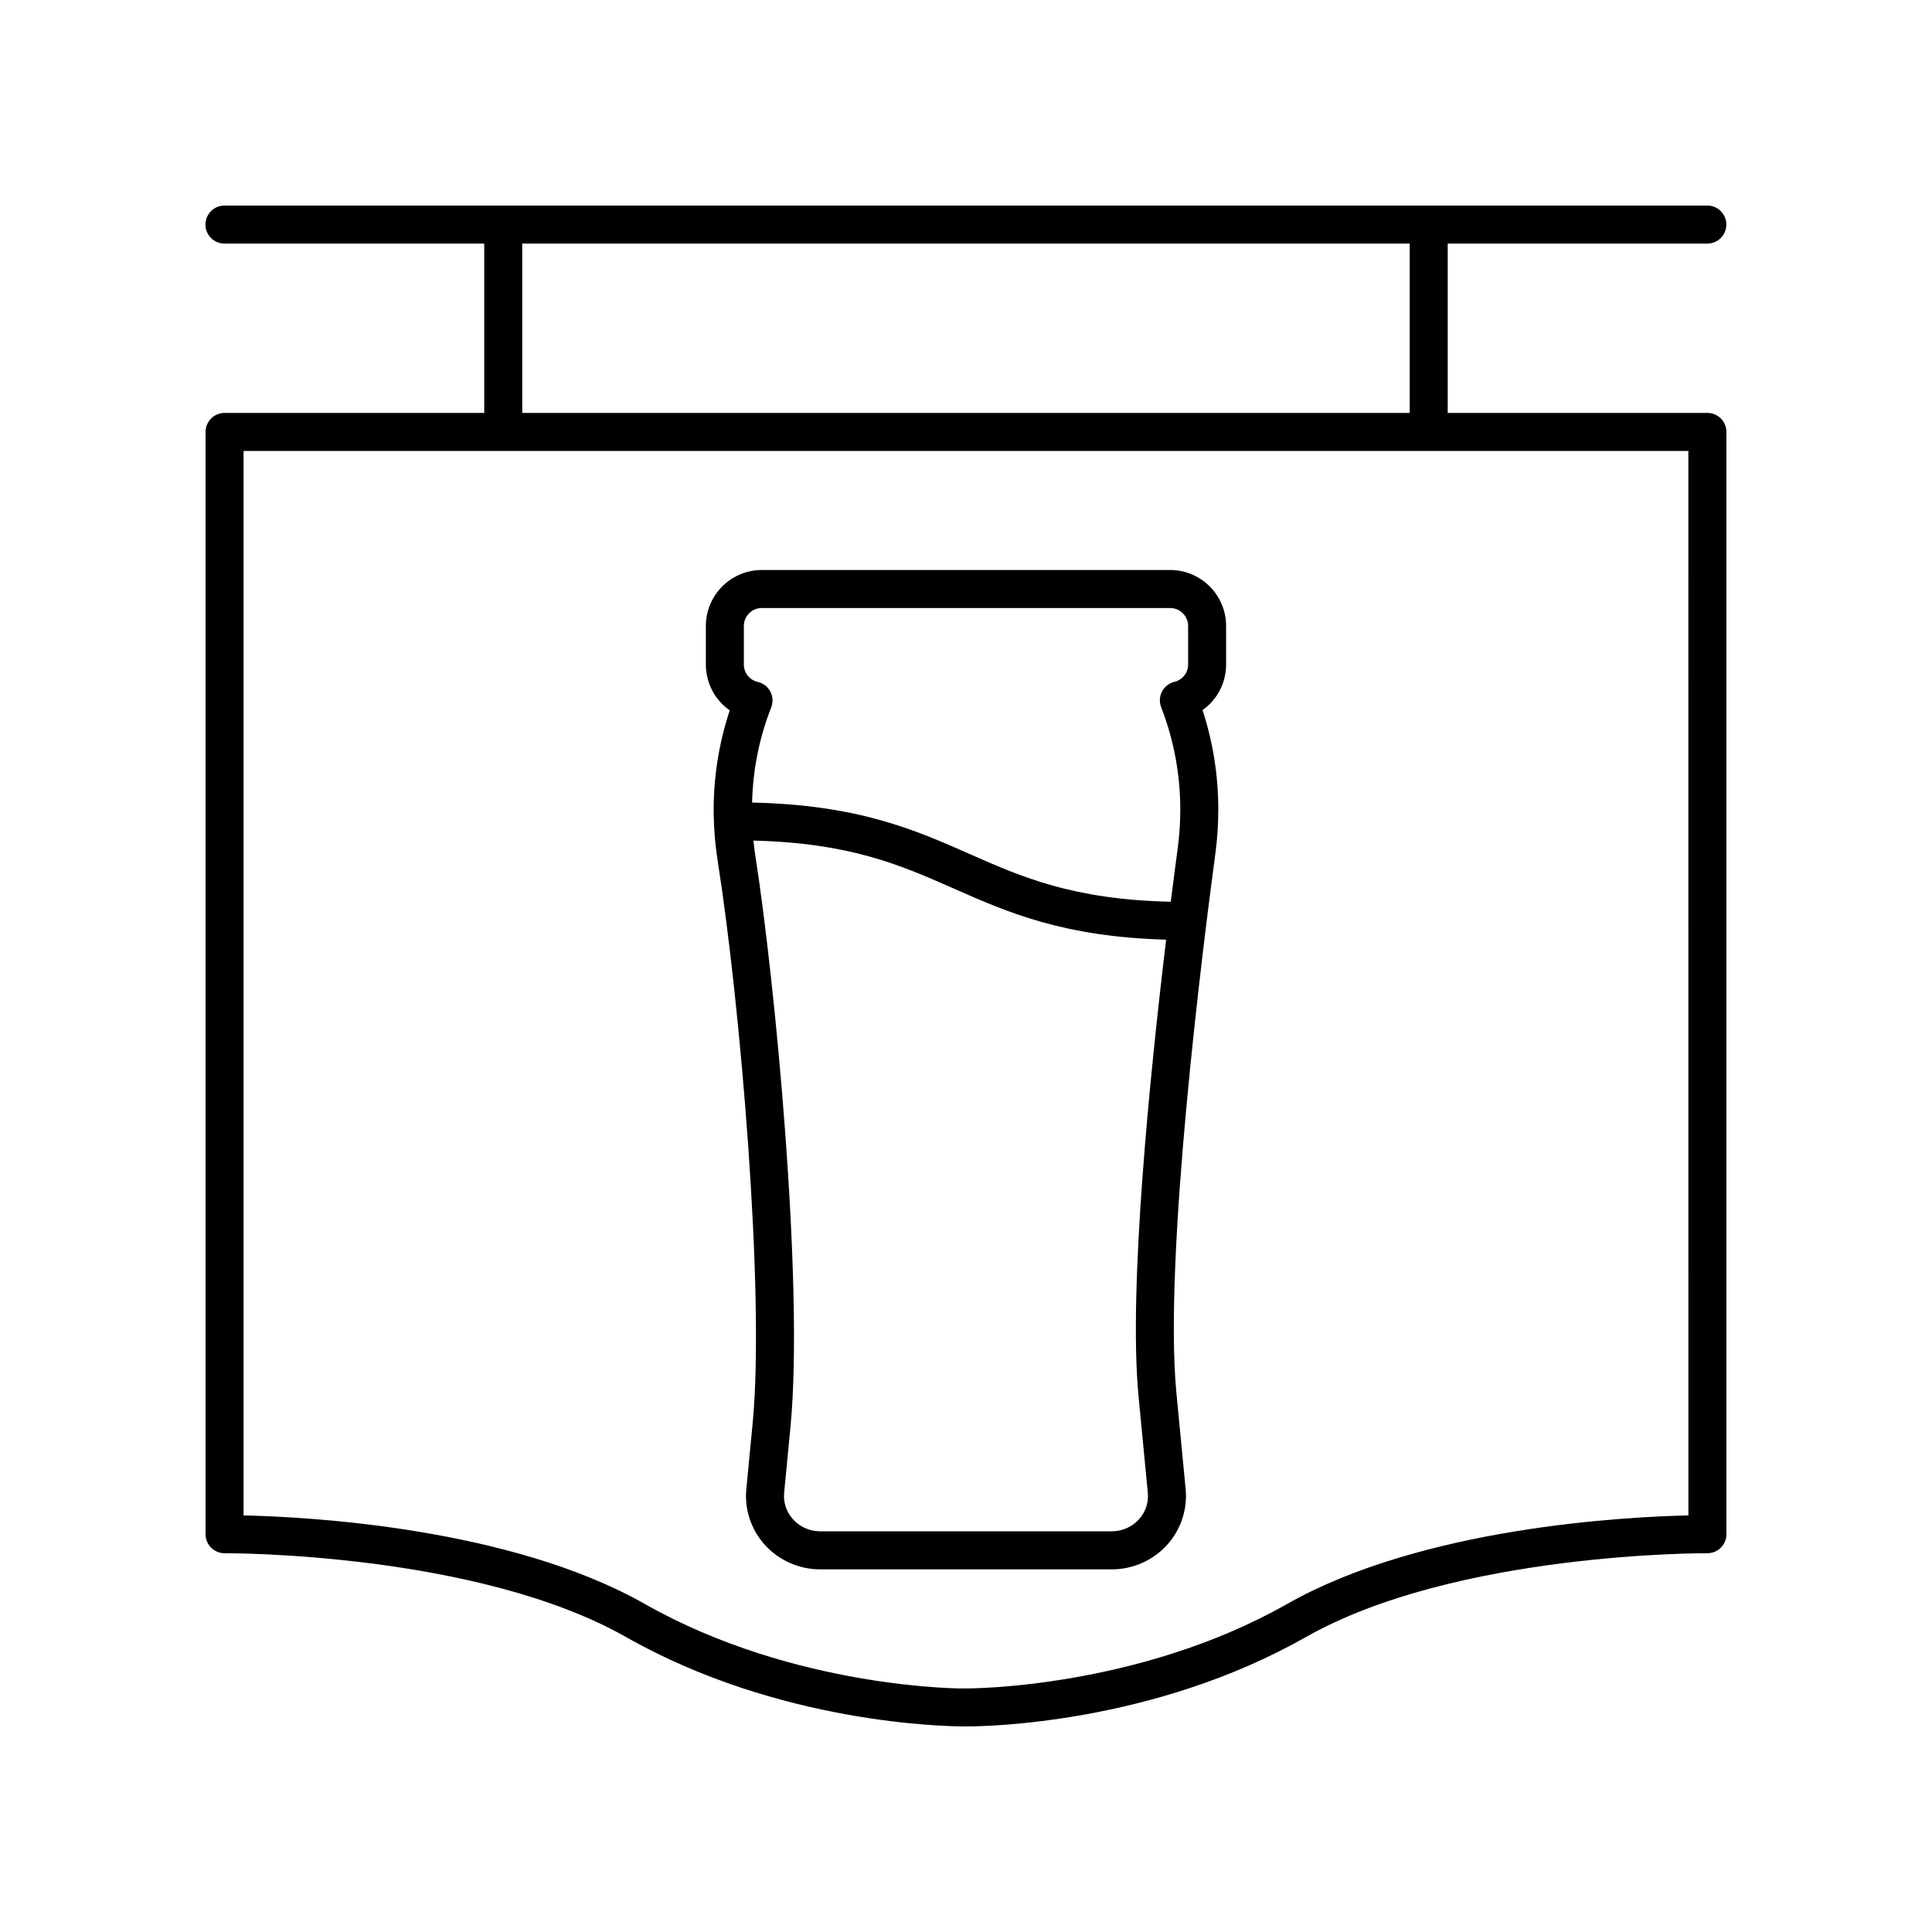
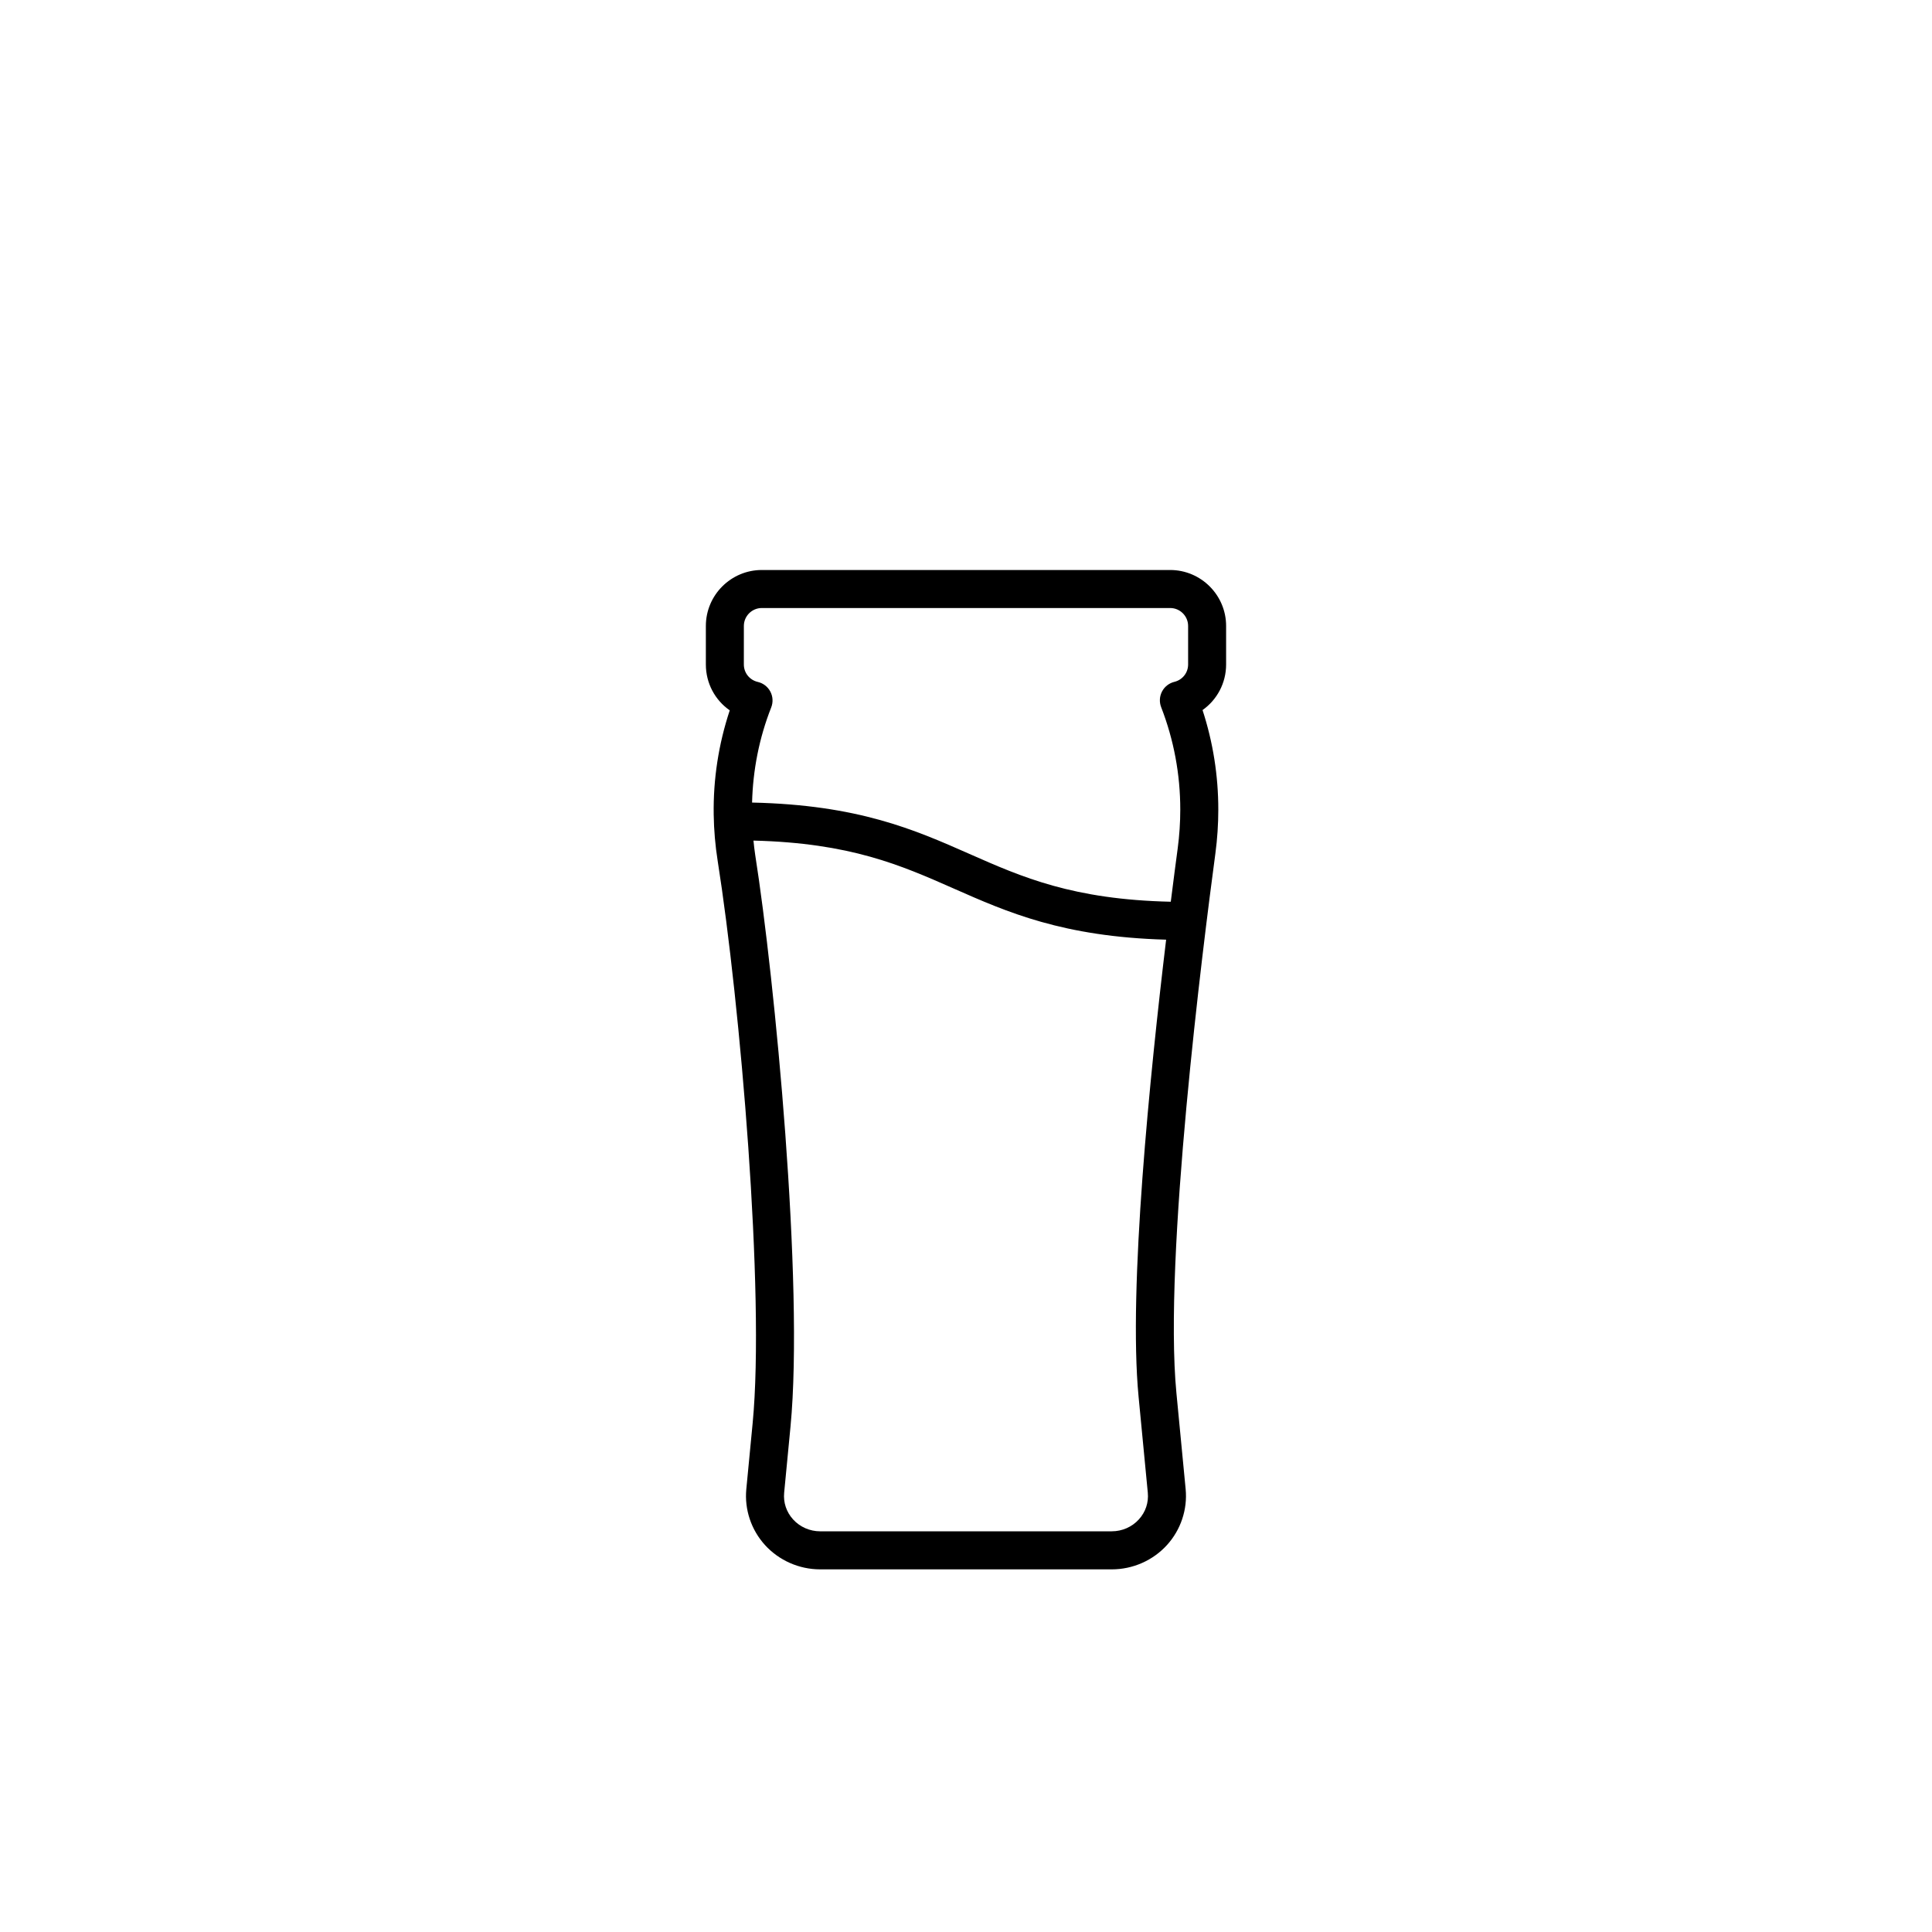
<svg xmlns="http://www.w3.org/2000/svg" fill="#000000" width="800px" height="800px" version="1.1" viewBox="144 144 512 512">
  <g>
-     <path d="m596.48 253.43h-68.82v-44.879h68.797c2.781 0 5.039-2.254 5.039-5.039 0-2.785-2.254-5.039-5.039-5.039h-392.97c-2.781 0-5.039 2.254-5.039 5.039 0 2.785 2.254 5.039 5.039 5.039h68.844v44.879h-68.82c-2.781 0-5.039 2.254-5.039 5.039v292.12c0 1.344 0.535 2.633 1.492 3.578 0.953 0.945 2.25 1.453 3.59 1.461 0.633-0.012 66.754-0.281 106.4 22.23 40.547 23.016 84.914 23.66 89.637 23.66h0.723c4.812 0 49.18-0.648 89.723-23.66 39.656-22.508 105.71-22.242 106.4-22.23 1.336-0.004 2.633-0.516 3.59-1.461 0.953-0.945 1.492-2.234 1.492-3.578v-292.12c0-2.785-2.258-5.039-5.039-5.039zm-314.08-44.879h235.18v44.879h-235.18zm309.04 337.05c-16.754 0.363-70.527 3.144-106.38 23.488-39.574 22.465-84.59 22.41-85.117 22.352-0.387 0.133-45.309 0.191-85.02-22.352-35.852-20.344-89.625-23.125-106.38-23.488v-282.1h382.89z" />
    <path d="m337.39 332.25c-2.965 8.945-4.394 18.215-4.254 27.621 0.062 4.109 0.414 8.23 1.051 12.246 5.981 37.871 12.566 114.73 9.277 148.98l-1.684 17.531c-0.516 5.391 1.285 10.789 4.945 14.82 3.723 4.098 9.059 6.449 14.633 6.449h77.273c5.578 0 10.91-2.352 14.633-6.449 3.66-4.031 5.461-9.434 4.945-14.82l-2.449-25.496c-3.434-35.734 7.039-118.47 10.332-142.98 0.512-3.824 0.77-7.731 0.77-11.609 0-9.02-1.402-17.863-4.176-26.367 3.836-2.711 6.246-7.152 6.246-12.078v-10.211c0-8.176-6.656-14.832-14.836-14.832h-108.2c-8.184 0-14.836 6.656-14.836 14.832v10.211c0 4.984 2.445 9.453 6.332 12.152zm108.42 214.41c-1.82 2.008-4.434 3.152-7.18 3.152l-77.27 0.004c-2.742 0-5.359-1.145-7.18-3.148-1.777-1.965-2.621-4.477-2.371-7.078l1.684-17.531c3.617-37.664-4.168-118.66-9.359-151.52-0.195-1.246-0.324-2.512-0.457-3.773 25.707 0.637 39.031 6.508 53.07 12.707 14.242 6.289 28.941 12.781 56.289 13.551-4.273 35.582-10.047 92.469-7.305 121.07l2.449 25.496c0.25 2.606-0.59 5.113-2.371 7.07zm-104.68-236.77c0-2.621 2.137-4.758 4.762-4.758h108.21c2.625 0 4.762 2.137 4.762 4.758v10.211c0 2.184-1.492 4.074-3.633 4.594-1.414 0.344-2.609 1.277-3.281 2.562-0.672 1.289-0.754 2.801-0.23 4.152 3.363 8.668 5.066 17.797 5.066 27.133 0 3.438-0.23 6.898-0.68 10.273-0.48 3.582-1.117 8.426-1.836 14.156-25.953-0.586-39.344-6.481-53.453-12.715-14.449-6.383-29.391-12.953-57.508-13.566 0.223-8.617 1.871-17.094 5.07-25.211 0.539-1.367 0.457-2.898-0.227-4.195-0.684-1.301-1.898-2.234-3.324-2.562-2.176-0.5-3.699-2.402-3.699-4.621z" />
  </g>
</svg>